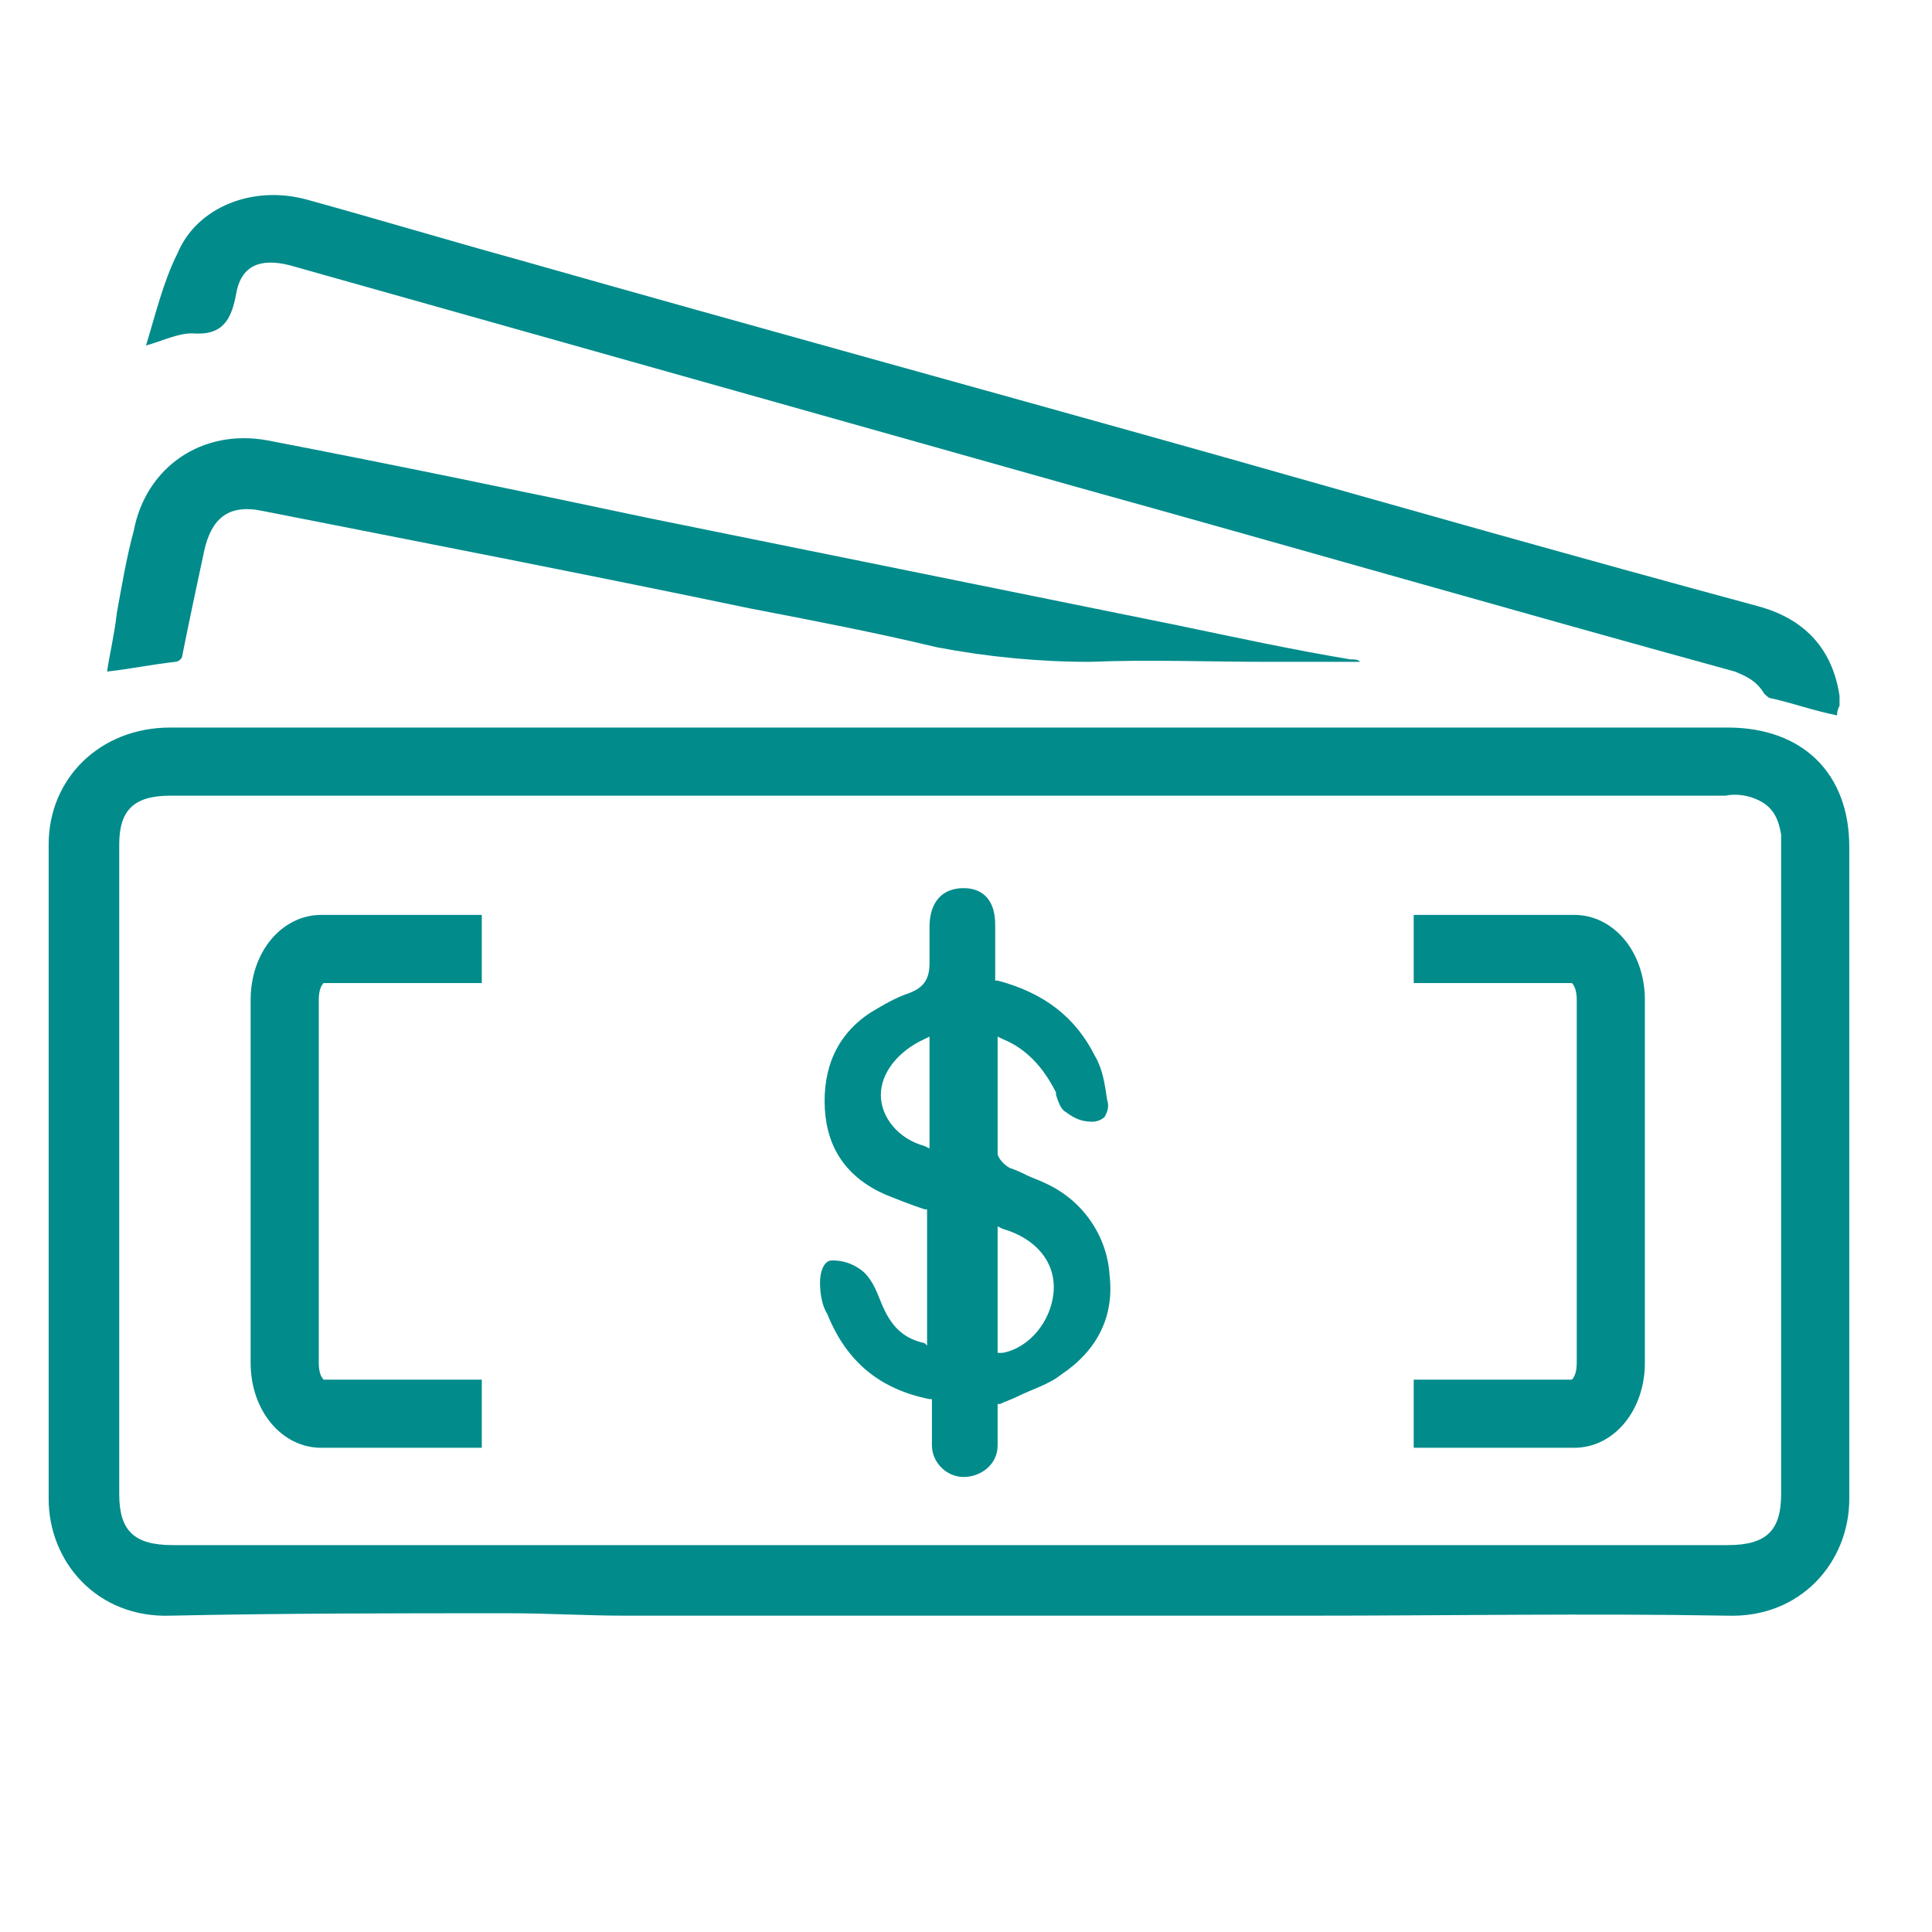
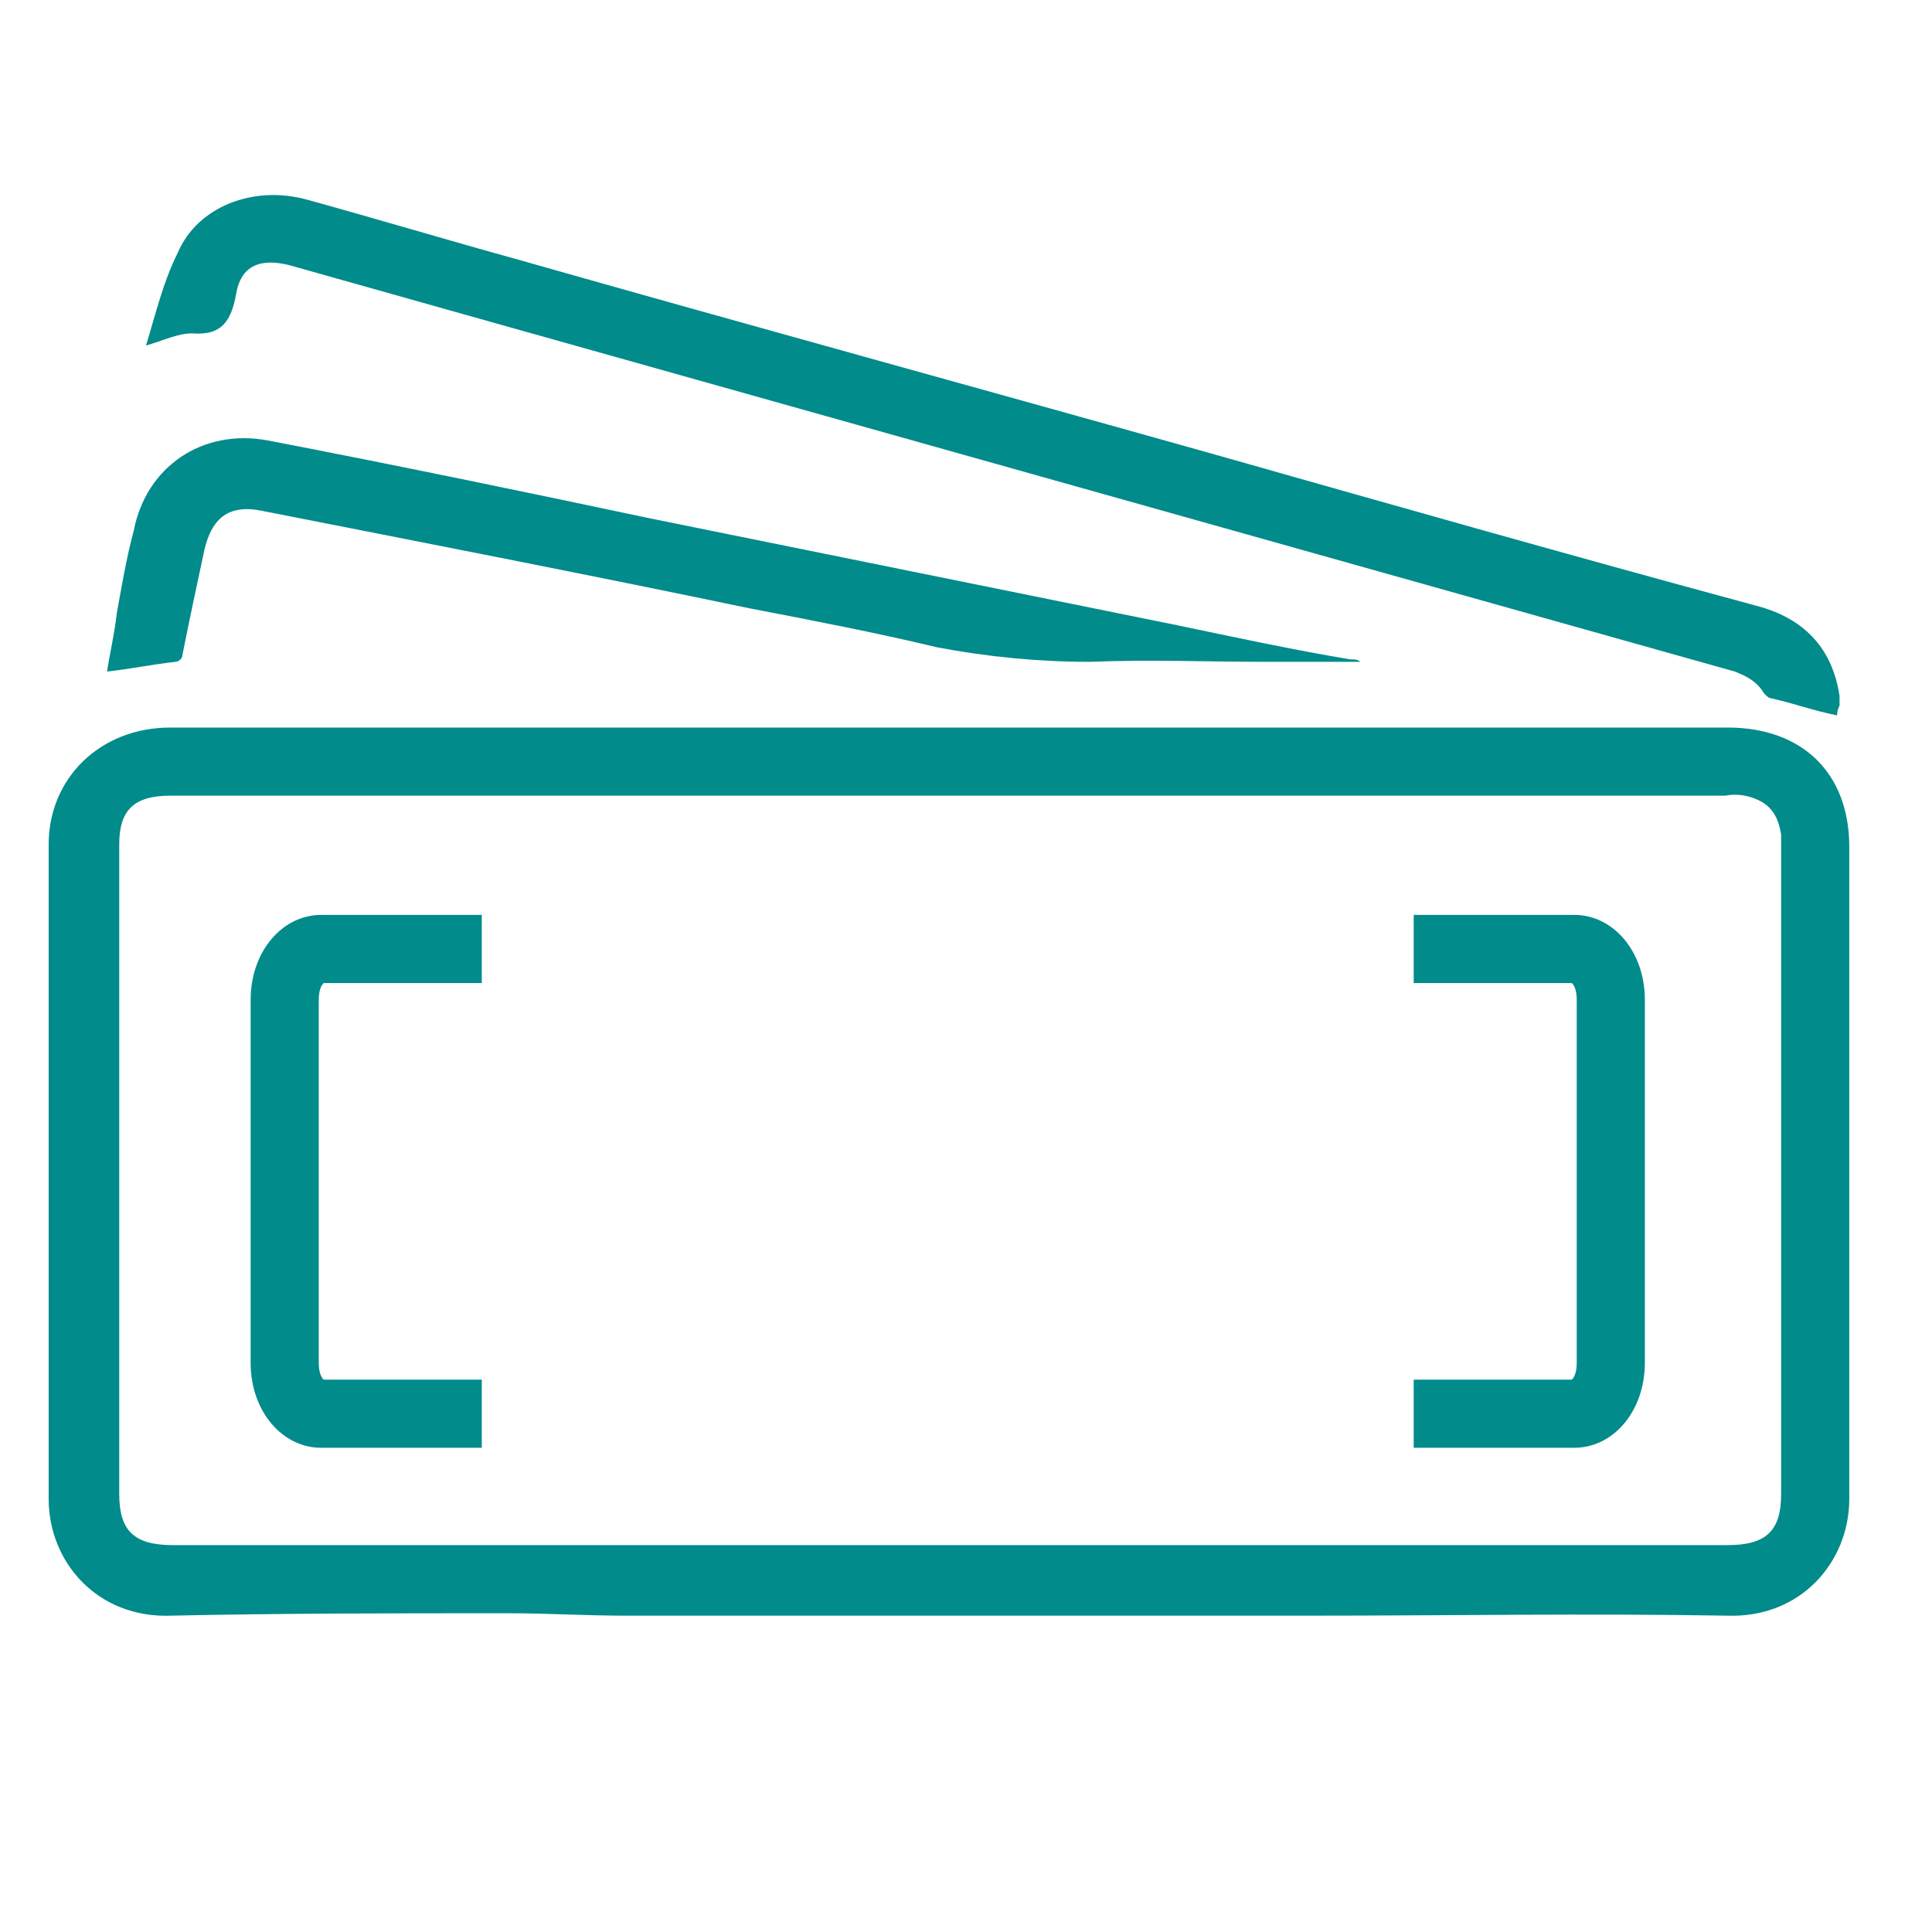
<svg xmlns="http://www.w3.org/2000/svg" version="1.1" id="Layer_1" x="0px" y="0px" viewBox="0 0 79.4 79.4" style="enable-background:new 0 0 79.4 79.4;" xml:space="preserve">
  <style type="text/css">
	.st0{fill:#018B8B;}
</style>
  <path class="st0" d="M39,29.9h32c3.1,0,5,1.9,5,4.9c0,8.9,0,17.9,0,26.8c0,2.6-2,4.9-5,4.8c-5.8-0.1-11.5,0-17.3,0  c-9.3,0-18.7,0-28,0c-1.6,0-3.2-0.1-4.8-0.1c-4.6,0-9.3,0-13.9,0.1c-3,0.1-5-2.2-5-4.8c0-9,0-17.9,0-26.9c0-2.7,2.1-4.8,5-4.8  C17.6,29.9,28.3,29.9,39,29.9z M39,32.7L39,32.7c-10.7,0-21.3,0-32,0c-1.5,0-2.1,0.6-2.1,2c0,8.9,0,17.8,0,26.7  c0,1.5,0.6,2.1,2.2,2.1H71c1.6,0,2.2-0.6,2.2-2.1V34.9c0-0.2,0-0.4,0-0.6c-0.1-0.6-0.3-1.1-0.9-1.4c-0.4-0.2-0.9-0.3-1.4-0.2  C60.2,32.7,49.6,32.7,39,32.7L39,32.7z" />
-   <path class="st0" d="M75.5,29.4c-1-0.2-1.8-0.5-2.7-0.7c-0.1,0-0.2-0.1-0.3-0.2c-0.3-0.5-0.7-0.7-1.2-0.9  c-9.1-2.5-18.1-5.1-27.1-7.6L19,12.9l-7.1-2c-1.2-0.3-2,0-2.2,1.2c-0.2,1.1-0.6,1.7-1.8,1.6c-0.6,0-1.2,0.3-1.9,0.5  c0.4-1.3,0.7-2.6,1.3-3.8c0.8-1.9,3.1-2.8,5.3-2.2c2.9,0.8,5.9,1.7,8.8,2.5c9.5,2.7,19,5.3,28.6,8c7.4,2.1,14.8,4.2,22.2,6.2  c1.9,0.5,3.1,1.7,3.4,3.7c0,0.1,0,0.3,0,0.4C75.5,29.2,75.5,29.3,75.5,29.4z" />
+   <path class="st0" d="M75.5,29.4c-1-0.2-1.8-0.5-2.7-0.7c-0.1,0-0.2-0.1-0.3-0.2c-0.3-0.5-0.7-0.7-1.2-0.9  L19,12.9l-7.1-2c-1.2-0.3-2,0-2.2,1.2c-0.2,1.1-0.6,1.7-1.8,1.6c-0.6,0-1.2,0.3-1.9,0.5  c0.4-1.3,0.7-2.6,1.3-3.8c0.8-1.9,3.1-2.8,5.3-2.2c2.9,0.8,5.9,1.7,8.8,2.5c9.5,2.7,19,5.3,28.6,8c7.4,2.1,14.8,4.2,22.2,6.2  c1.9,0.5,3.1,1.7,3.4,3.7c0,0.1,0,0.3,0,0.4C75.5,29.2,75.5,29.3,75.5,29.4z" />
  <path class="st0" d="M55.9,27.2h-3.8c-2.4,0-4.9-0.1-7.3,0c-2.1,0-4.2-0.2-6.3-0.6C36,26,33.4,25.5,30.8,25c-6.7-1.4-13.4-2.7-20-4  c-1.4-0.3-2.1,0.3-2.4,1.6c-0.3,1.4-0.6,2.8-0.9,4.3c0,0.2-0.2,0.3-0.3,0.3c-0.9,0.1-1.9,0.3-2.8,0.4c0.1-0.7,0.3-1.5,0.4-2.4  c0.2-1.1,0.4-2.3,0.7-3.4c0.5-2.6,2.8-4.2,5.5-3.7c5.2,1,10.5,2.1,15.7,3.2l21.7,4.4c2.4,0.5,4.7,1,7.1,1.4  C55.7,27.1,55.8,27.1,55.9,27.2L55.9,27.2z" />
-   <path class="st0" d="M39.6,60.7c0.7,0,1.4-0.5,1.4-1.3v-1.7h0.1c0.2-0.1,0.5-0.2,0.7-0.3c0.6-0.3,1.3-0.5,1.8-0.9  c1.5-1,2.2-2.4,2-4.1c-0.1-1.6-1.1-3.1-2.7-3.8c-0.2-0.1-0.5-0.2-0.7-0.3s-0.4-0.2-0.7-0.3c-0.2-0.1-0.5-0.4-0.5-0.6v-4.8l0.2,0.1  c1,0.4,1.7,1.2,2.2,2.2V45c0.1,0.3,0.2,0.6,0.4,0.7c0.4,0.3,0.7,0.4,1.1,0.4c0.2,0,0.4-0.1,0.5-0.2c0.1-0.2,0.2-0.4,0.1-0.7  c-0.1-0.7-0.2-1.3-0.5-1.8c-0.8-1.6-2.1-2.6-4-3.1h-0.1V38c0-1-0.5-1.5-1.3-1.5c-0.9,0-1.4,0.6-1.4,1.6v1.5c0,0.7-0.3,1-0.8,1.2  c-0.6,0.2-1.1,0.5-1.6,0.8c-1.4,0.9-2,2.3-1.9,4c0.1,1.6,0.9,2.8,2.5,3.5c0.5,0.2,1,0.4,1.6,0.6h0.1v5.6L38,55.2  c-0.9-0.2-1.4-0.7-1.8-1.7c-0.2-0.5-0.4-1-0.8-1.3c-0.4-0.3-0.8-0.4-1.2-0.4s-0.5,0.6-0.5,0.9c0,0.5,0.1,1,0.3,1.3  c0.8,2,2.2,3.1,4.2,3.5h0.1v1.9C38.3,60.1,38.9,60.7,39.6,60.7z M41,50.4l0.2,0.1c1.4,0.4,2.2,1.4,2.1,2.6c-0.1,1.2-1,2.3-2.1,2.5  H41V50.4z M38.2,47.2L38,47.1c-1.1-0.3-1.8-1.2-1.8-2.1c0-0.9,0.7-1.8,1.8-2.3l0.2-0.1V47.2z" />
  <path class="st0" d="M64.7,59.5h-6.6v-2.8h6.5c0.1-0.1,0.2-0.3,0.2-0.7V41.1c0-0.4-0.1-0.6-0.2-0.7h-6.5v-2.8h6.6  c1.6,0,2.9,1.5,2.9,3.5V56C67.6,58,66.3,59.5,64.7,59.5z" />
  <path class="st0" d="M19.8,59.5h-6.6c-1.6,0-2.9-1.5-2.9-3.5V41.1c0-2,1.3-3.5,2.9-3.5h6.6v2.8h-6.5c-0.1,0.1-0.2,0.3-0.2,0.7V56  c0,0.4,0.1,0.6,0.2,0.7h6.5V59.5z" />
</svg>